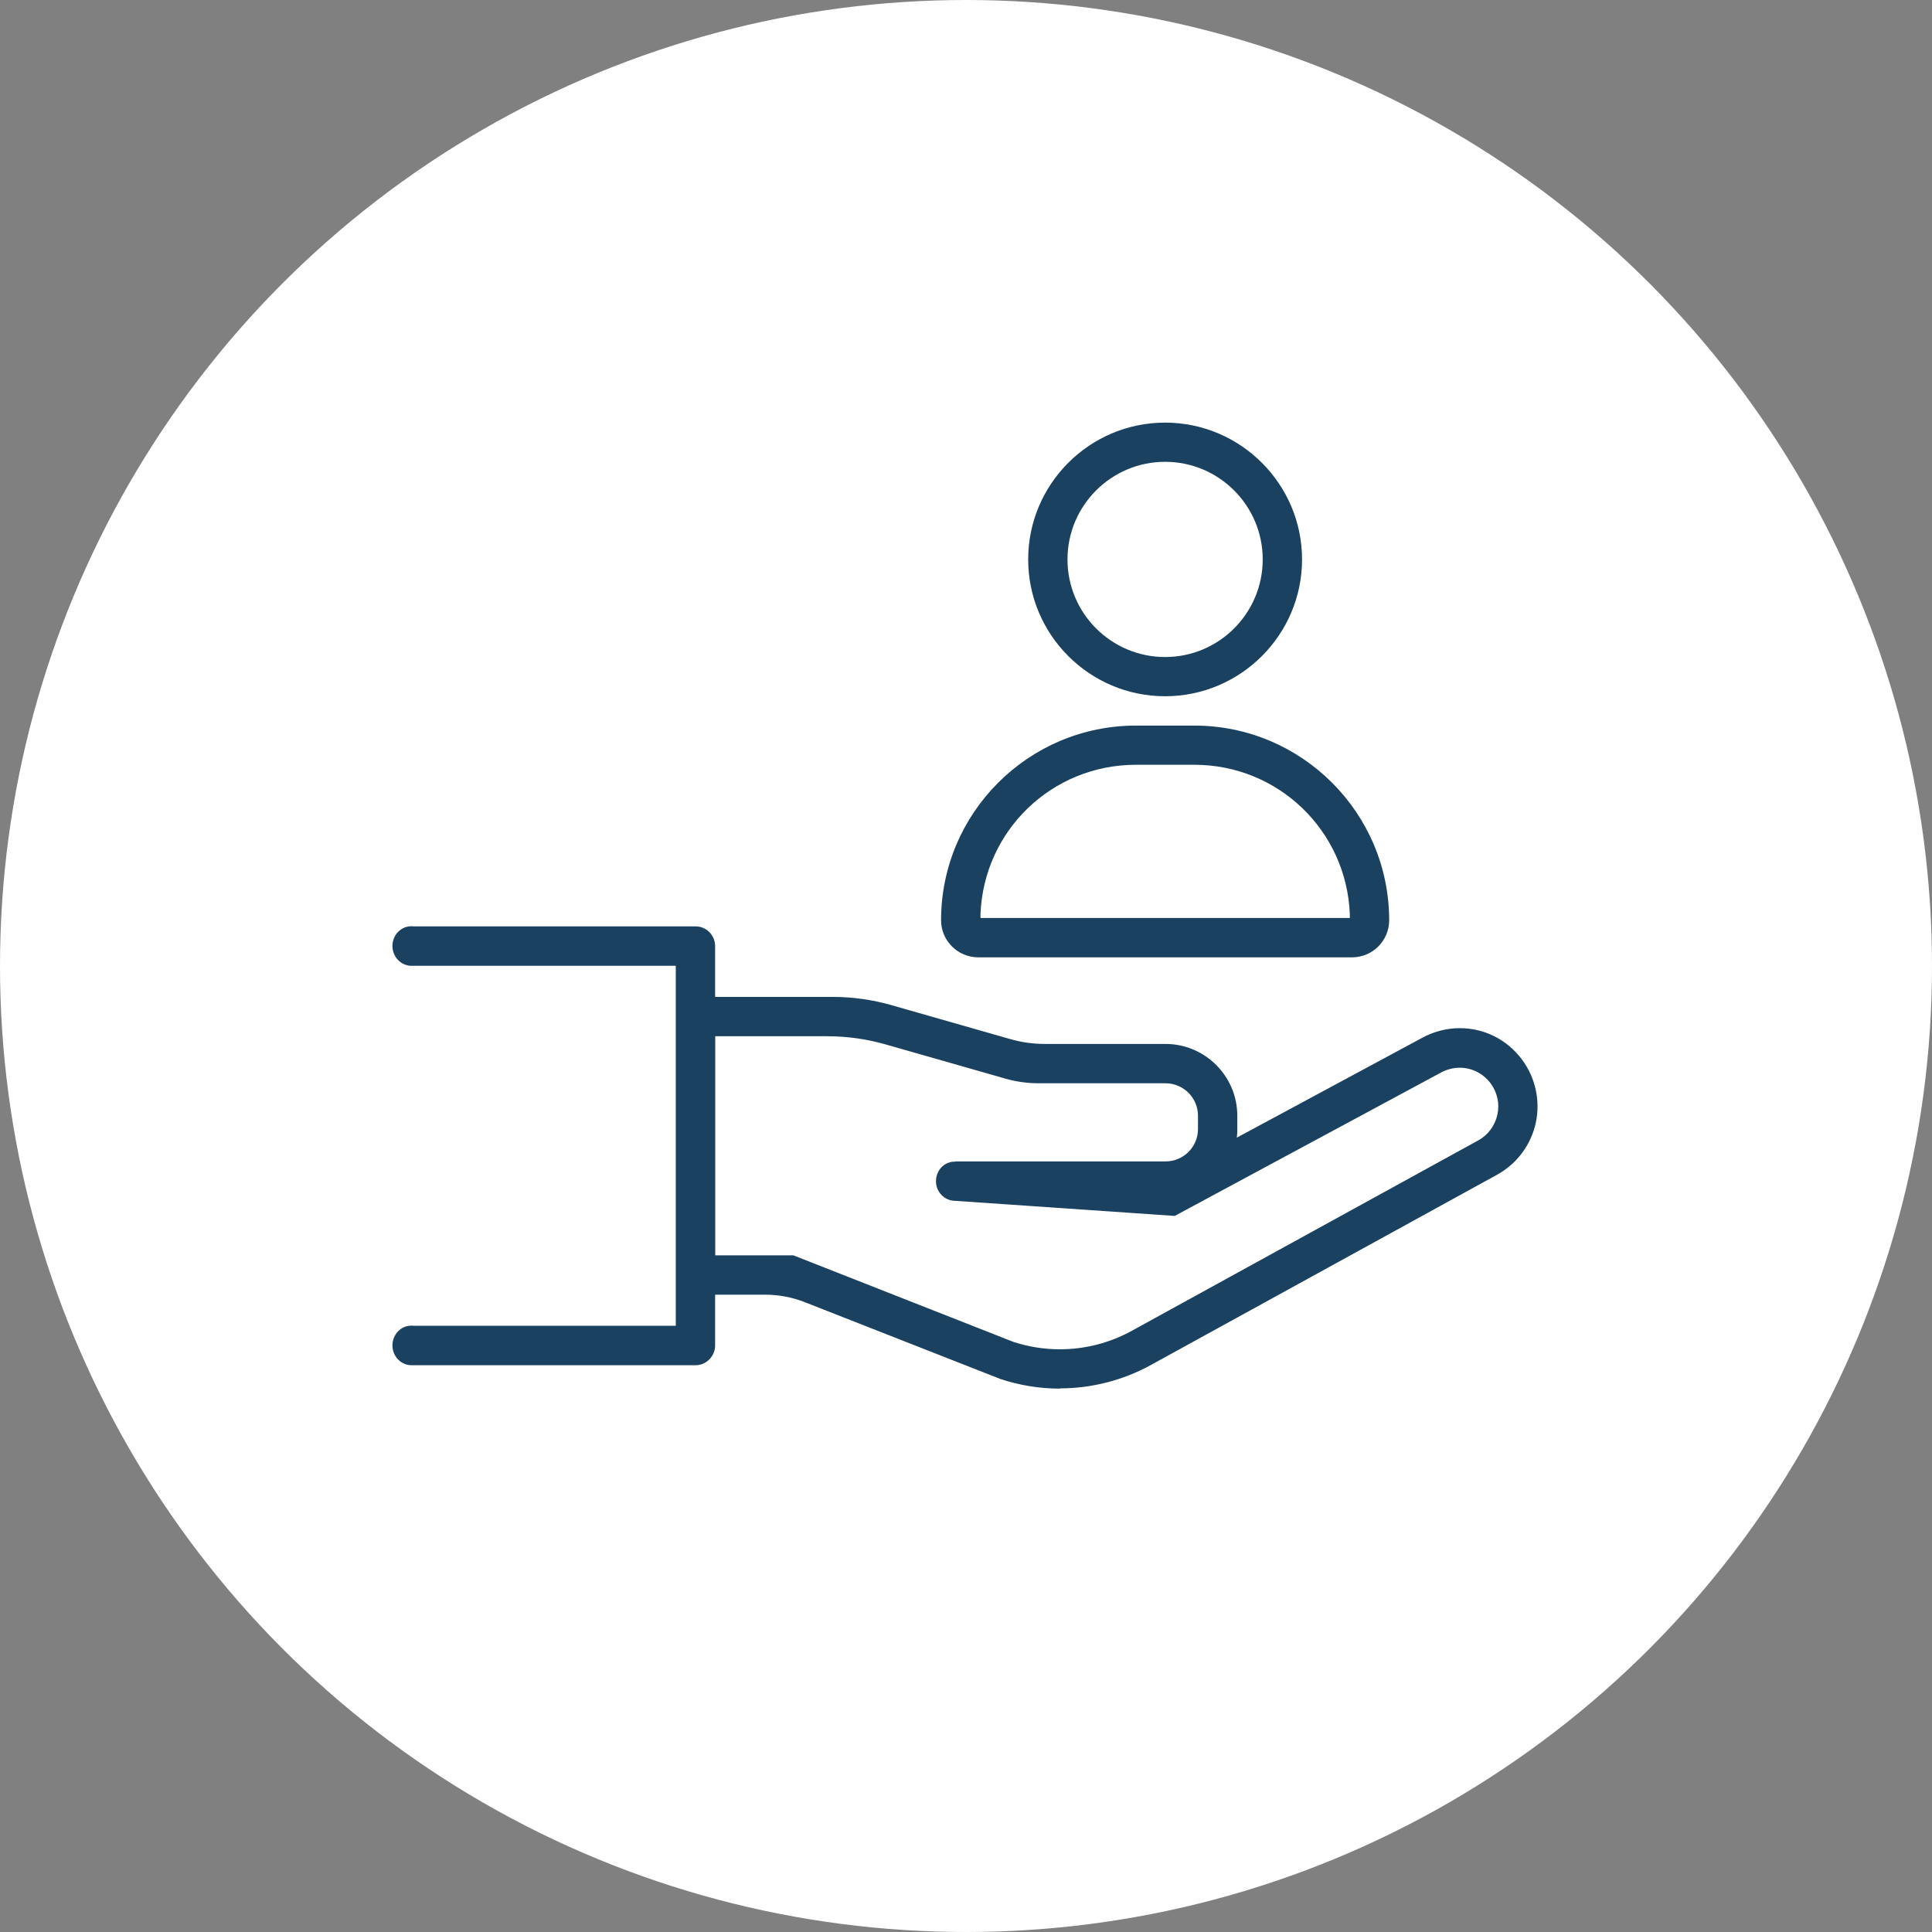
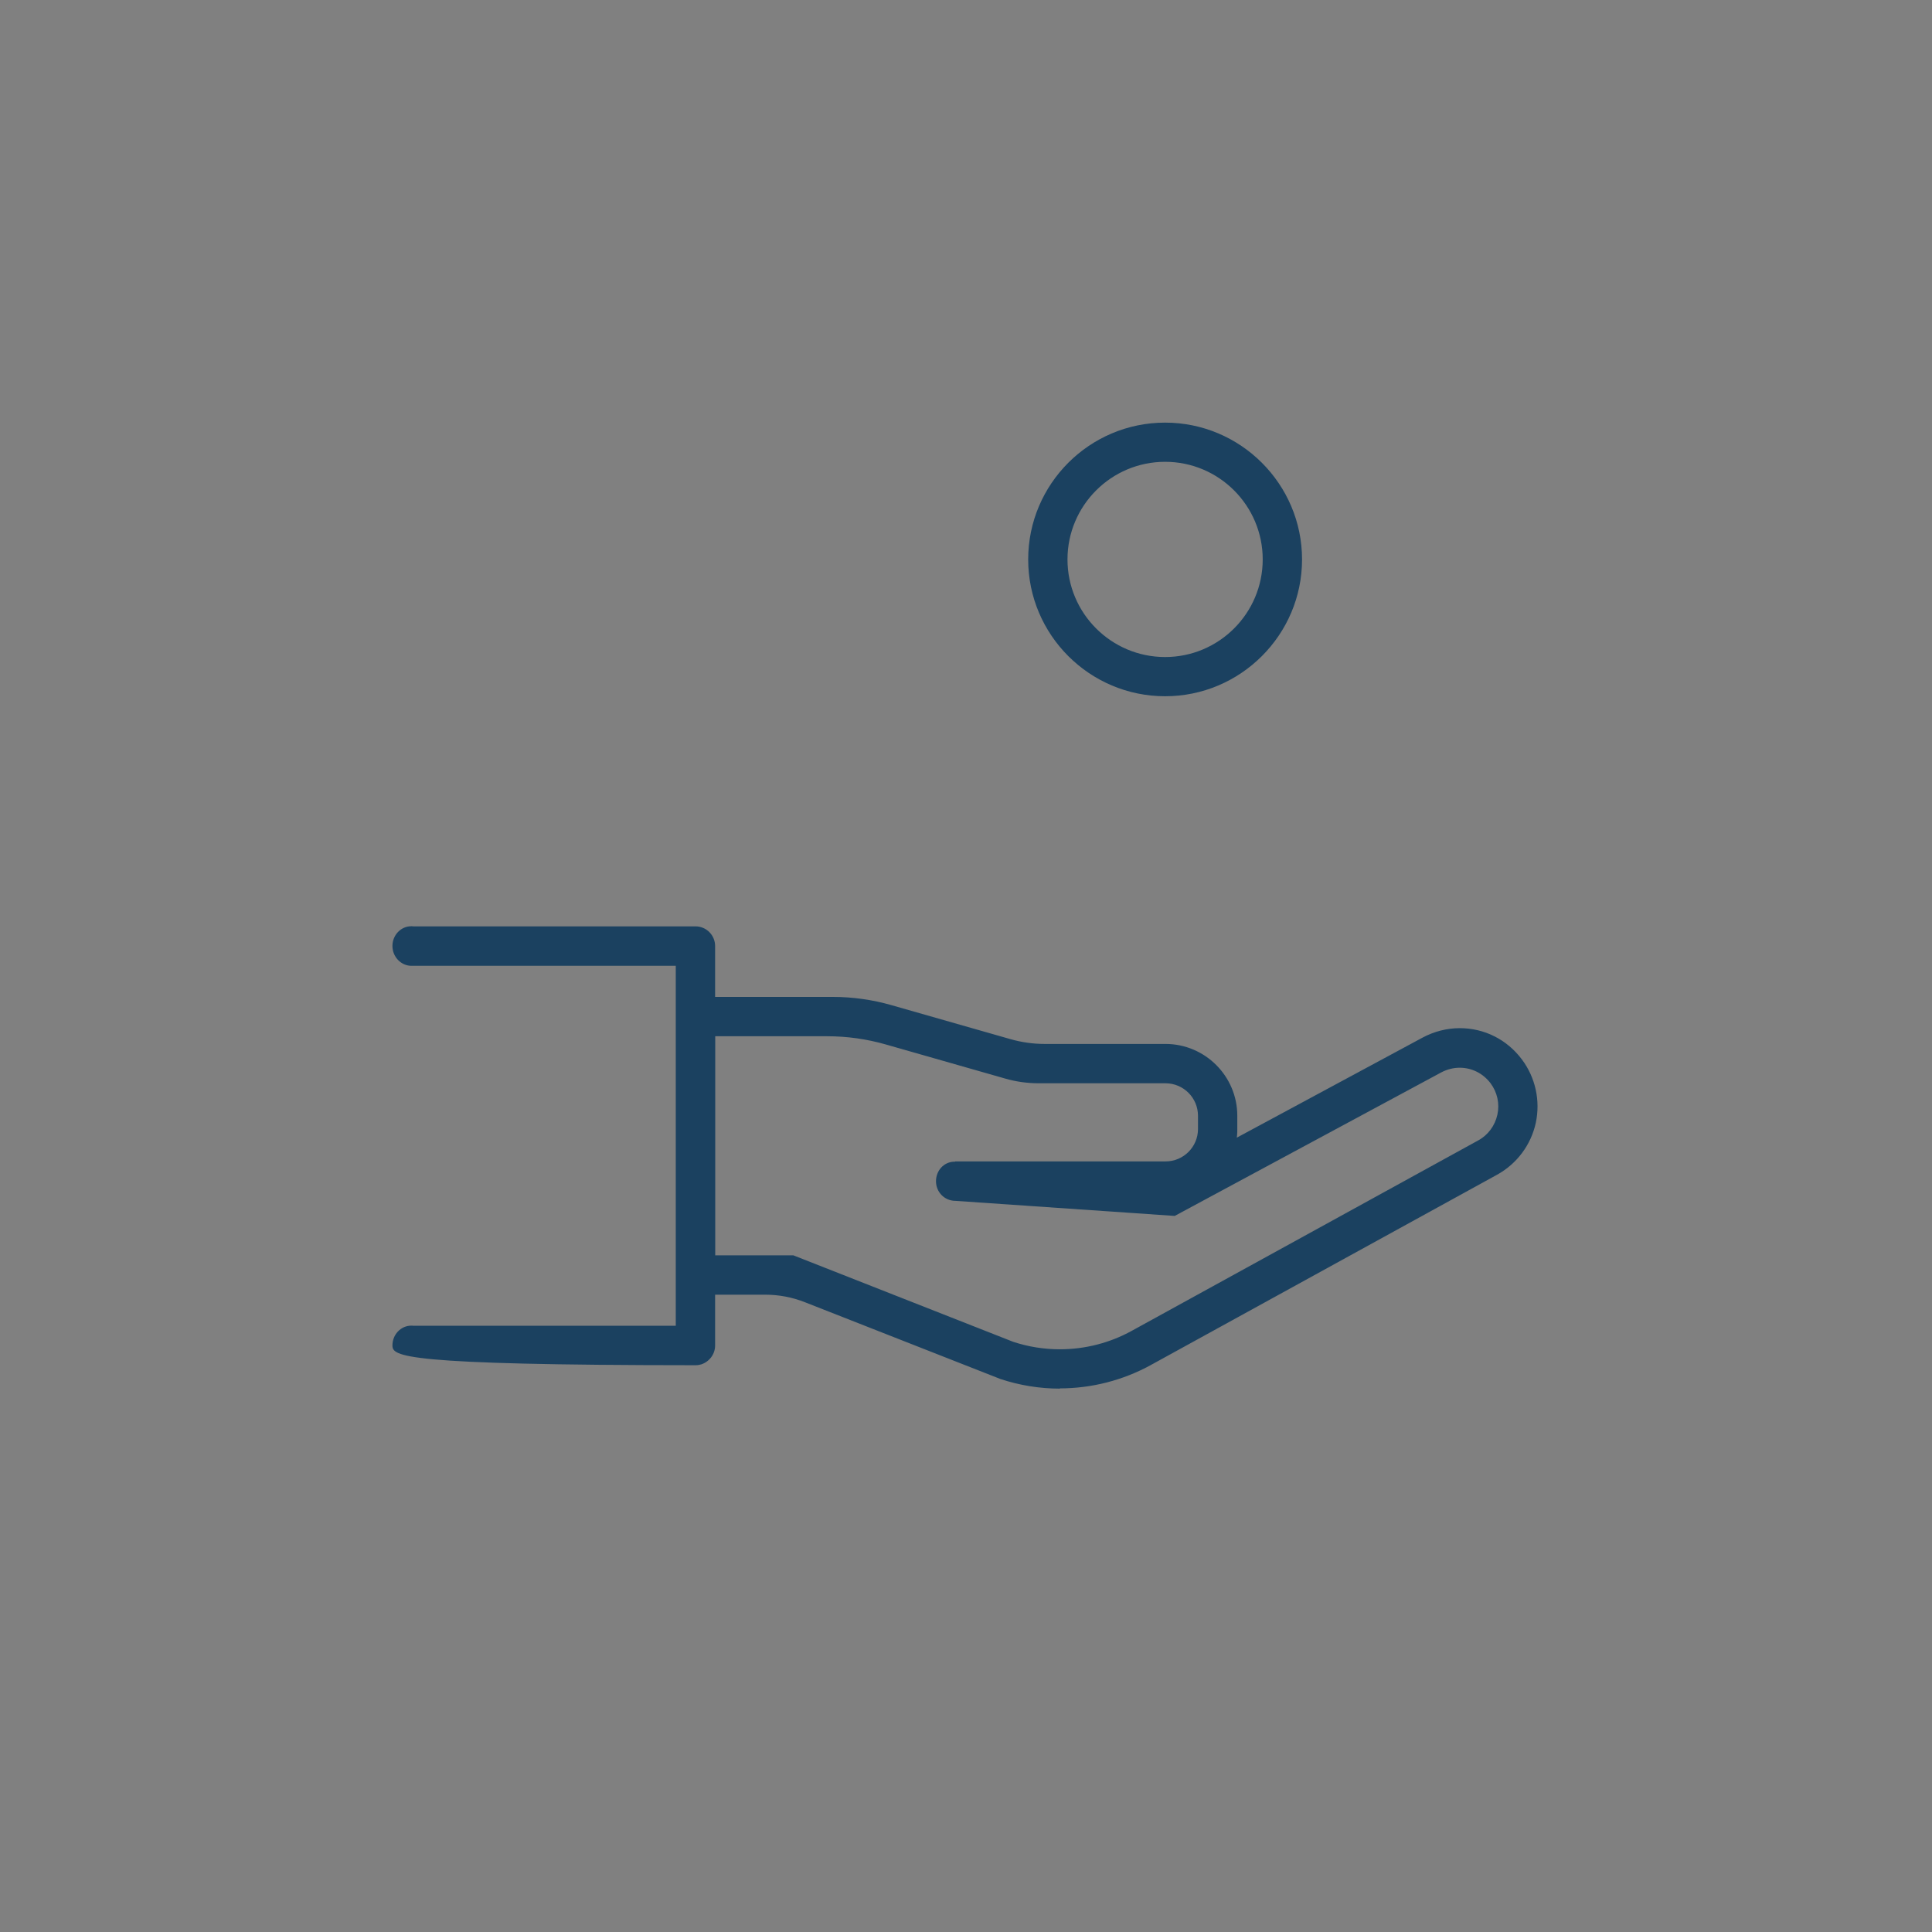
<svg xmlns="http://www.w3.org/2000/svg" width="64" height="64" viewBox="0 0 64 64" fill="none">
  <rect x="0" y="0" width="64" height="64" fill="#808080" stroke="none" />
-   <circle cx="32" cy="32" r="32" fill="white" />
-   <path d="M35.111 46C34.437 46 33.775 45.891 33.142 45.682L26.667 43.139C26.244 42.972 25.8 42.888 25.343 42.888H23.689V44.572C23.689 44.852 23.505 45.104 23.233 45.196C23.178 45.213 23.111 45.225 23.04 45.225H13.624C13.281 45.221 13 44.928 13 44.568C13 44.207 13.281 43.914 13.624 43.914C13.649 43.914 13.67 43.914 13.695 43.918H22.386V31.994H13.624C13.281 31.989 13 31.696 13 31.336C13 30.976 13.281 30.683 13.624 30.683C13.649 30.683 13.678 30.683 13.704 30.687H23.04C23.4 30.687 23.689 30.98 23.689 31.34V33.024H27.593C28.246 33.024 28.895 33.116 29.528 33.296L33.473 34.423C33.842 34.528 34.223 34.582 34.608 34.582H38.608C39.919 34.582 40.987 35.65 40.987 36.961V37.401C40.987 37.472 40.987 37.544 40.979 37.611L40.971 37.686L47.123 34.373C47.505 34.168 47.932 34.059 48.355 34.059C49.172 34.059 49.922 34.436 50.416 35.097C50.864 35.696 51.031 36.459 50.876 37.192C50.717 37.925 50.252 38.549 49.595 38.913L38.118 45.221C37.201 45.724 36.162 45.992 35.107 45.992L35.111 46ZM23.689 41.585H26.282L33.565 44.45C34.064 44.614 34.583 44.697 35.107 44.697C35.94 44.697 36.761 44.488 37.49 44.086L48.967 37.778C49.293 37.602 49.523 37.288 49.603 36.924C49.683 36.559 49.599 36.182 49.377 35.885C49.13 35.558 48.757 35.37 48.355 35.37C48.145 35.37 47.932 35.424 47.743 35.525L38.914 40.279L31.651 39.78C31.287 39.78 31.006 39.487 31.006 39.131C31.006 38.775 31.266 38.494 31.601 38.482H31.643V38.473H38.613C39.203 38.473 39.685 37.992 39.685 37.401V36.961C39.685 36.367 39.203 35.885 38.608 35.885H34.416C34.039 35.885 33.666 35.835 33.302 35.73L29.356 34.603C28.719 34.419 28.062 34.327 27.4 34.327H23.693V41.581L23.689 41.585Z" fill="#1B4160" />
-   <path d="M32.405 31.713C31.727 31.713 31.174 31.16 31.174 30.486C31.174 26.93 34.068 24.036 37.628 24.036H39.563C43.123 24.036 46.018 26.93 46.018 30.486C46.018 31.164 45.465 31.713 44.786 31.713H32.401H32.405ZM37.628 25.334C34.851 25.334 32.589 27.508 32.48 30.281V30.41H44.715V30.281C44.602 27.508 42.34 25.334 39.563 25.334H37.628Z" fill="#1B4160" />
+   <path d="M35.111 46C34.437 46 33.775 45.891 33.142 45.682L26.667 43.139C26.244 42.972 25.8 42.888 25.343 42.888H23.689V44.572C23.689 44.852 23.505 45.104 23.233 45.196C23.178 45.213 23.111 45.225 23.04 45.225C13.281 45.221 13 44.928 13 44.568C13 44.207 13.281 43.914 13.624 43.914C13.649 43.914 13.67 43.914 13.695 43.918H22.386V31.994H13.624C13.281 31.989 13 31.696 13 31.336C13 30.976 13.281 30.683 13.624 30.683C13.649 30.683 13.678 30.683 13.704 30.687H23.04C23.4 30.687 23.689 30.98 23.689 31.34V33.024H27.593C28.246 33.024 28.895 33.116 29.528 33.296L33.473 34.423C33.842 34.528 34.223 34.582 34.608 34.582H38.608C39.919 34.582 40.987 35.65 40.987 36.961V37.401C40.987 37.472 40.987 37.544 40.979 37.611L40.971 37.686L47.123 34.373C47.505 34.168 47.932 34.059 48.355 34.059C49.172 34.059 49.922 34.436 50.416 35.097C50.864 35.696 51.031 36.459 50.876 37.192C50.717 37.925 50.252 38.549 49.595 38.913L38.118 45.221C37.201 45.724 36.162 45.992 35.107 45.992L35.111 46ZM23.689 41.585H26.282L33.565 44.45C34.064 44.614 34.583 44.697 35.107 44.697C35.94 44.697 36.761 44.488 37.49 44.086L48.967 37.778C49.293 37.602 49.523 37.288 49.603 36.924C49.683 36.559 49.599 36.182 49.377 35.885C49.13 35.558 48.757 35.37 48.355 35.37C48.145 35.37 47.932 35.424 47.743 35.525L38.914 40.279L31.651 39.78C31.287 39.78 31.006 39.487 31.006 39.131C31.006 38.775 31.266 38.494 31.601 38.482H31.643V38.473H38.613C39.203 38.473 39.685 37.992 39.685 37.401V36.961C39.685 36.367 39.203 35.885 38.608 35.885H34.416C34.039 35.885 33.666 35.835 33.302 35.73L29.356 34.603C28.719 34.419 28.062 34.327 27.4 34.327H23.693V41.581L23.689 41.585Z" fill="#1B4160" />
  <path d="M38.596 23.064C36.095 23.064 34.06 21.032 34.06 18.532C34.06 16.031 36.095 14 38.596 14C41.096 14 43.132 16.036 43.132 18.532C43.132 21.028 41.096 23.064 38.596 23.064ZM38.596 15.298C36.811 15.298 35.362 16.748 35.362 18.532C35.362 20.316 36.811 21.765 38.596 21.765C40.38 21.765 41.829 20.316 41.829 18.532C41.829 16.748 40.38 15.298 38.596 15.298Z" fill="#1B4160" />
</svg>